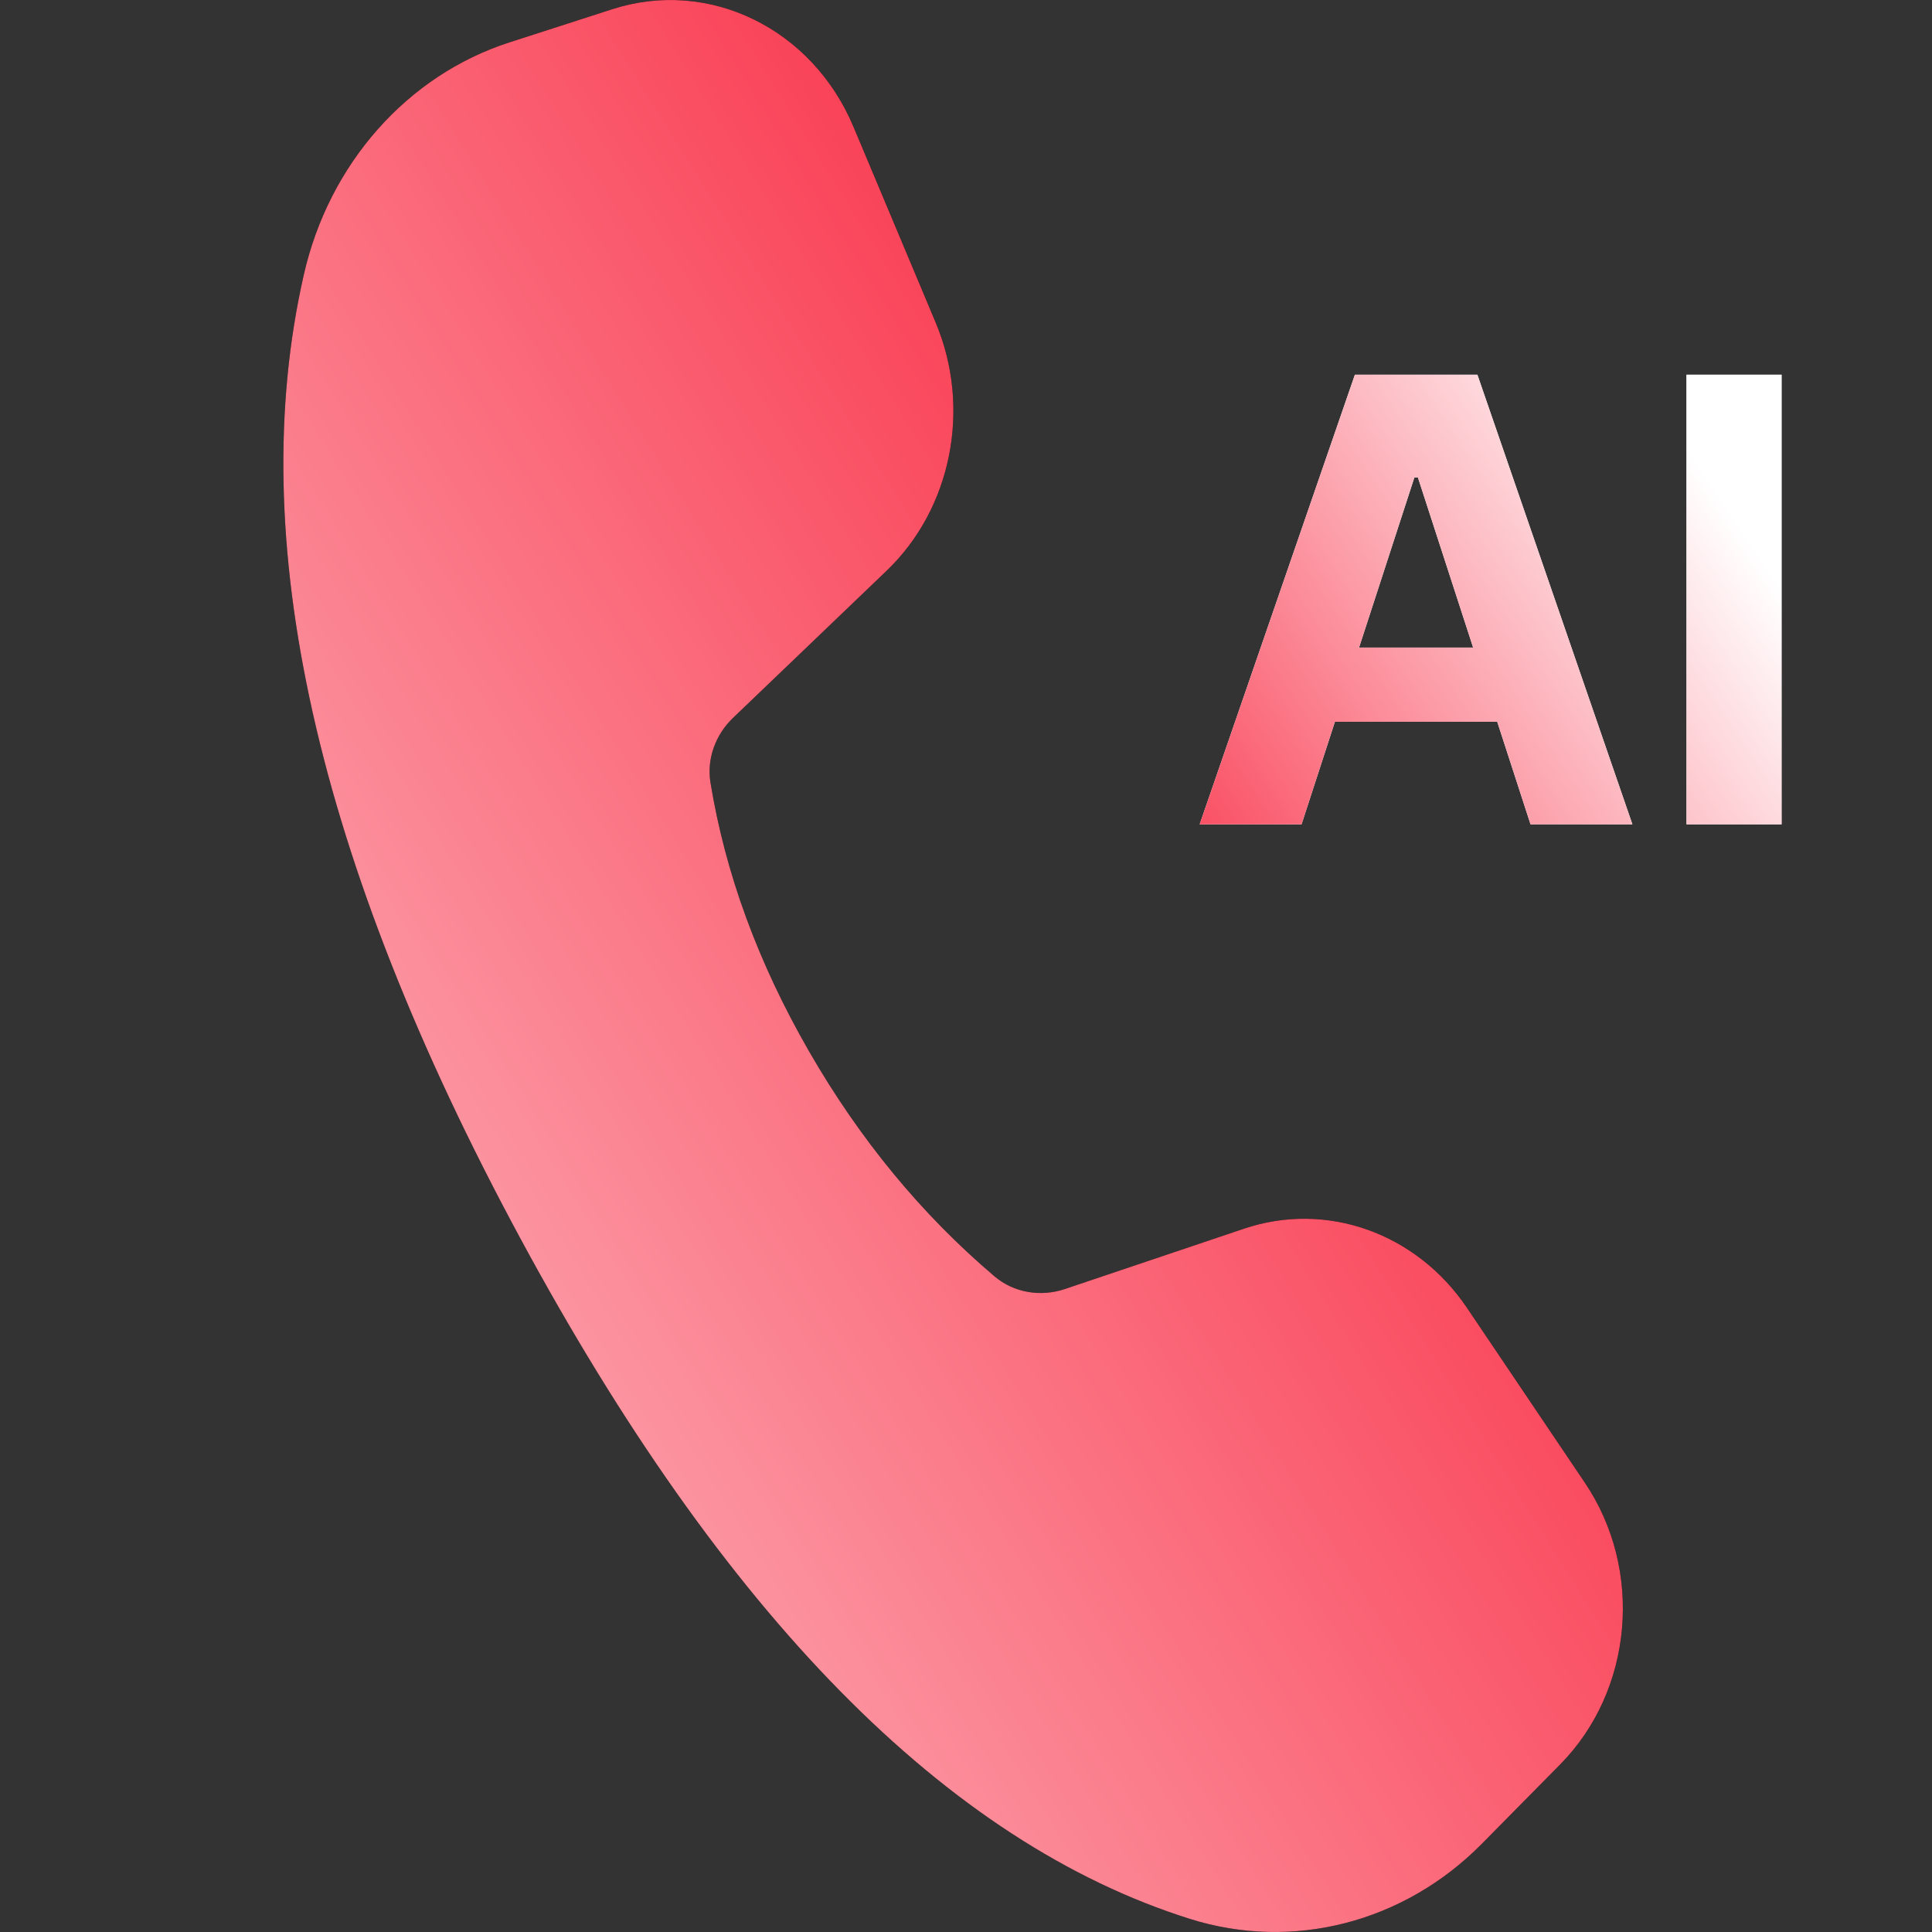
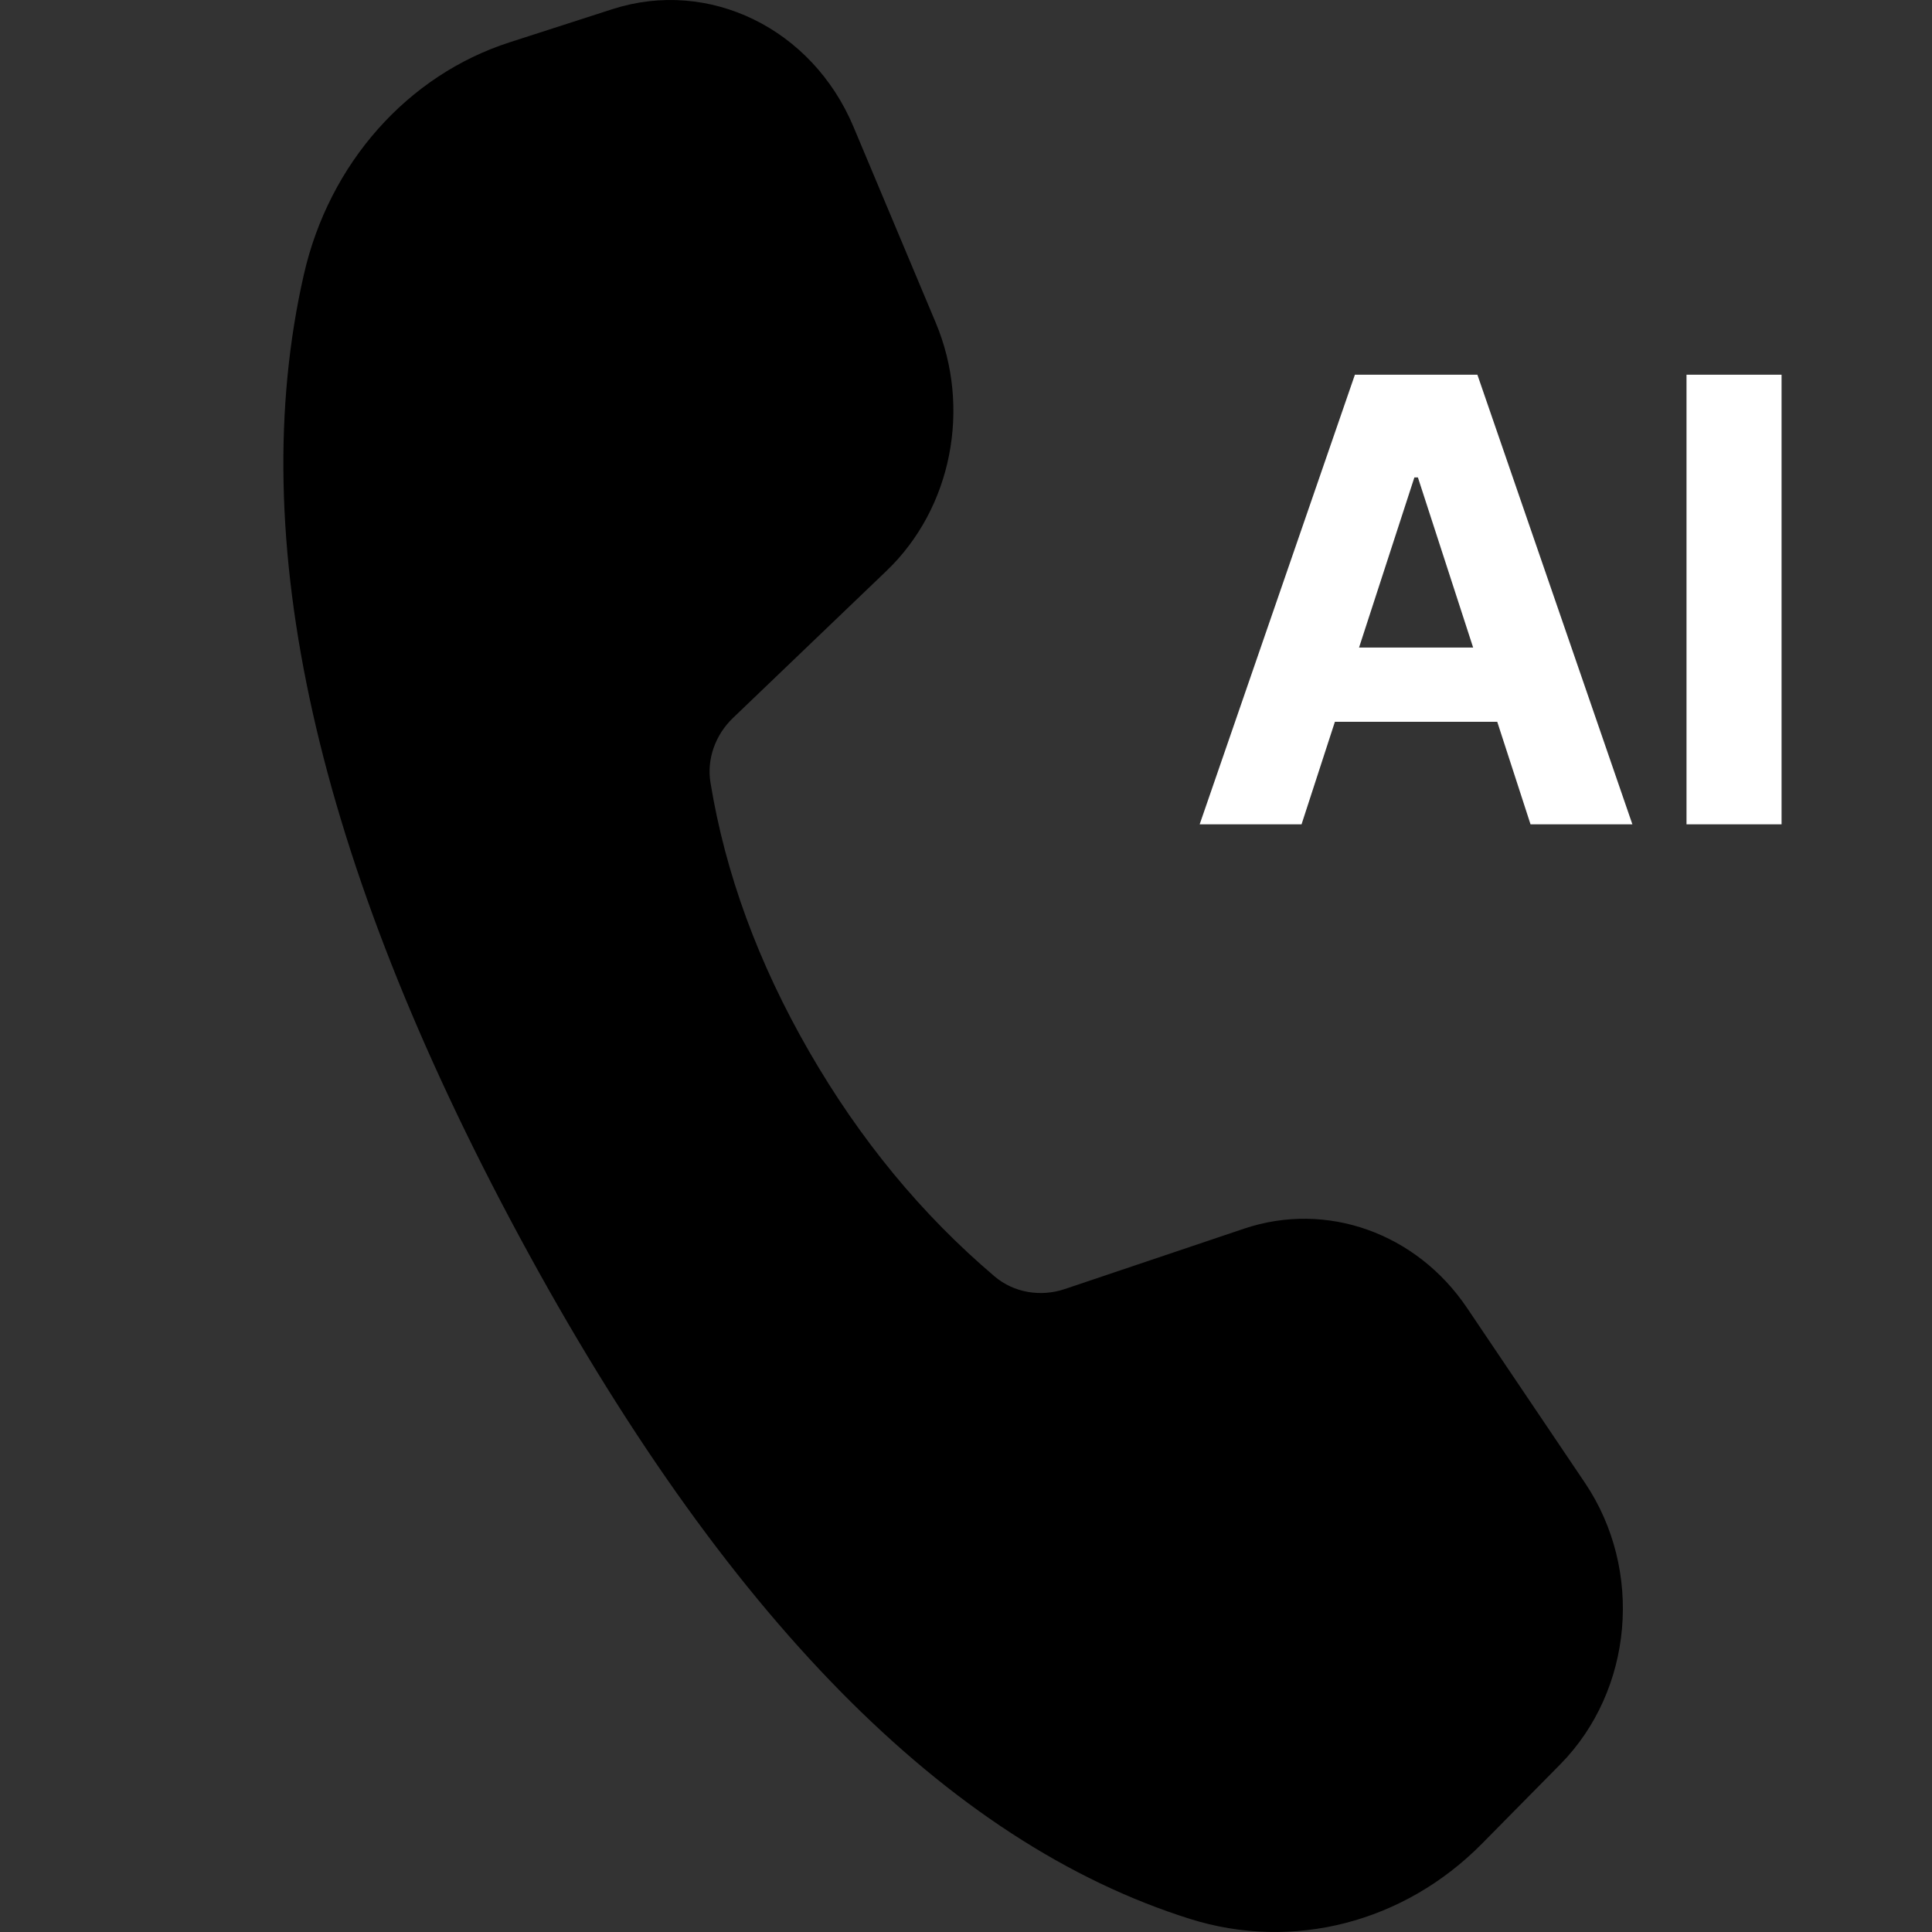
<svg xmlns="http://www.w3.org/2000/svg" width="75" height="75" viewBox="0 0 75 75" fill="none">
  <rect x="0" y="0" width="75" height="75" fill="#333333" stroke="none" />
  <path d="M33.133 4.924L36.325 12.527C37.716 15.84 36.946 19.737 34.416 22.159L28.451 27.874C27.779 28.519 27.43 29.455 27.58 30.377C28.156 33.904 29.432 37.383 31.408 40.814C33.38 44.237 35.781 47.151 38.613 49.553C39.364 50.189 40.406 50.354 41.334 50.041L48.293 47.697C51.496 46.619 54.984 47.858 56.949 50.772L61.526 57.561C63.811 60.95 63.4 65.622 60.566 68.495L57.528 71.573C54.505 74.637 50.187 75.749 46.192 74.491C36.762 71.521 28.093 62.705 20.181 48.04C12.259 33.355 9.464 20.894 11.795 10.66C12.775 6.353 15.812 2.923 19.777 1.645L23.775 0.355C27.526 -0.851 31.529 1.103 33.133 4.924Z" fill="black" />
-   <path d="M33.133 4.924L36.325 12.527C37.716 15.84 36.946 19.737 34.416 22.159L28.451 27.874C27.779 28.519 27.43 29.455 27.58 30.377C28.156 33.904 29.432 37.383 31.408 40.814C33.38 44.237 35.781 47.151 38.613 49.553C39.364 50.189 40.406 50.354 41.334 50.041L48.293 47.697C51.496 46.619 54.984 47.858 56.949 50.772L61.526 57.561C63.811 60.95 63.4 65.622 60.566 68.495L57.528 71.573C54.505 74.637 50.187 75.749 46.192 74.491C36.762 71.521 28.093 62.705 20.181 48.04C12.259 33.355 9.464 20.894 11.795 10.66C12.775 6.353 15.812 2.923 19.777 1.645L23.775 0.355C27.526 -0.851 31.529 1.103 33.133 4.924Z" fill="url(#paint0_linear_987_2416)" />
  <path d="M50.526 32H46.571L52.597 14.546H57.352L63.369 32H59.415L55.043 18.534H54.906L50.526 32ZM50.278 25.139H59.619V28.02H50.278V25.139ZM69.16 14.546V32H65.47V14.546H69.16Z" fill="white" />
-   <path d="M50.526 32H46.571L52.597 14.546H57.352L63.369 32H59.415L55.043 18.534H54.906L50.526 32ZM50.278 25.139H59.619V28.02H50.278V25.139ZM69.16 14.546V32H65.47V14.546H69.16Z" fill="url(#paint1_linear_987_2416)" />
  <defs>
    <linearGradient id="paint0_linear_987_2416" x1="62.641" y1="-2.57528e-06" x2="-28.729" y2="56.918" gradientUnits="userSpaceOnUse">
      <stop offset="0.2" stop-color="#F9354C" />
      <stop offset="1" stop-color="white" />
    </linearGradient>
    <linearGradient id="paint1_linear_987_2416" x1="71" y1="9" x2="40.285" y2="29.391" gradientUnits="userSpaceOnUse">
      <stop offset="0.25" stop-color="white" />
      <stop offset="1" stop-color="#F9354C" />
    </linearGradient>
  </defs>
</svg>